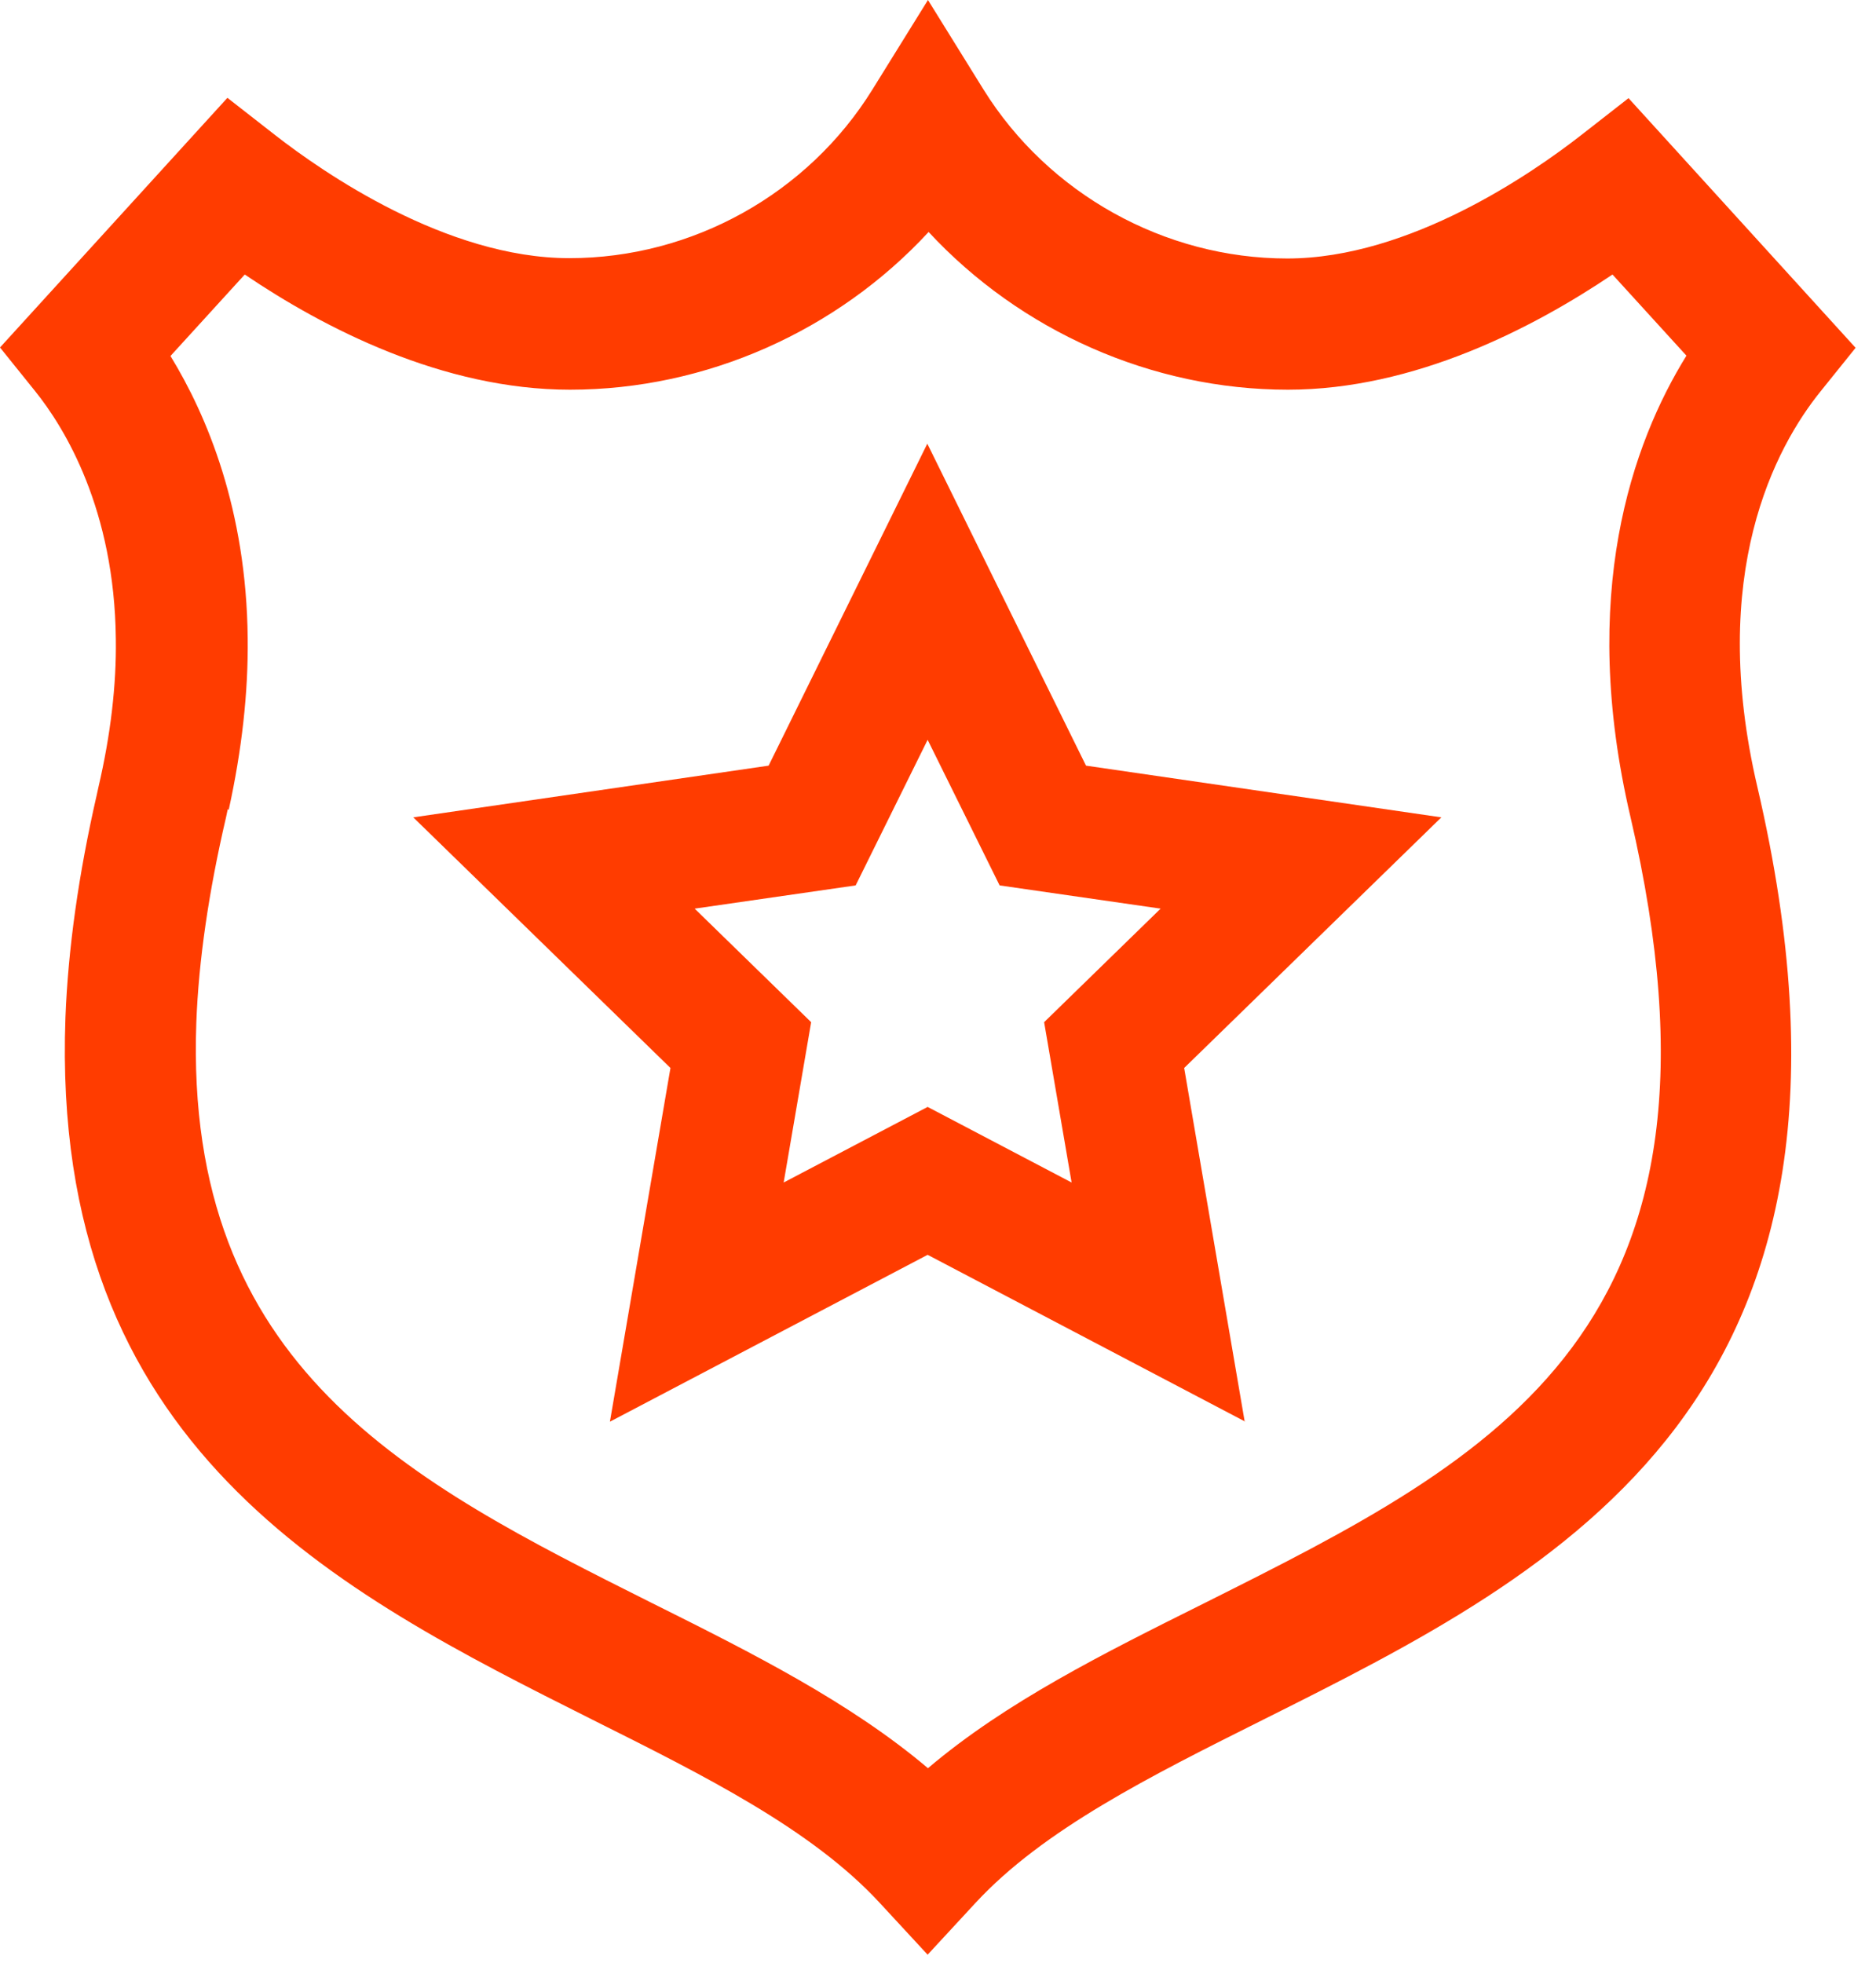
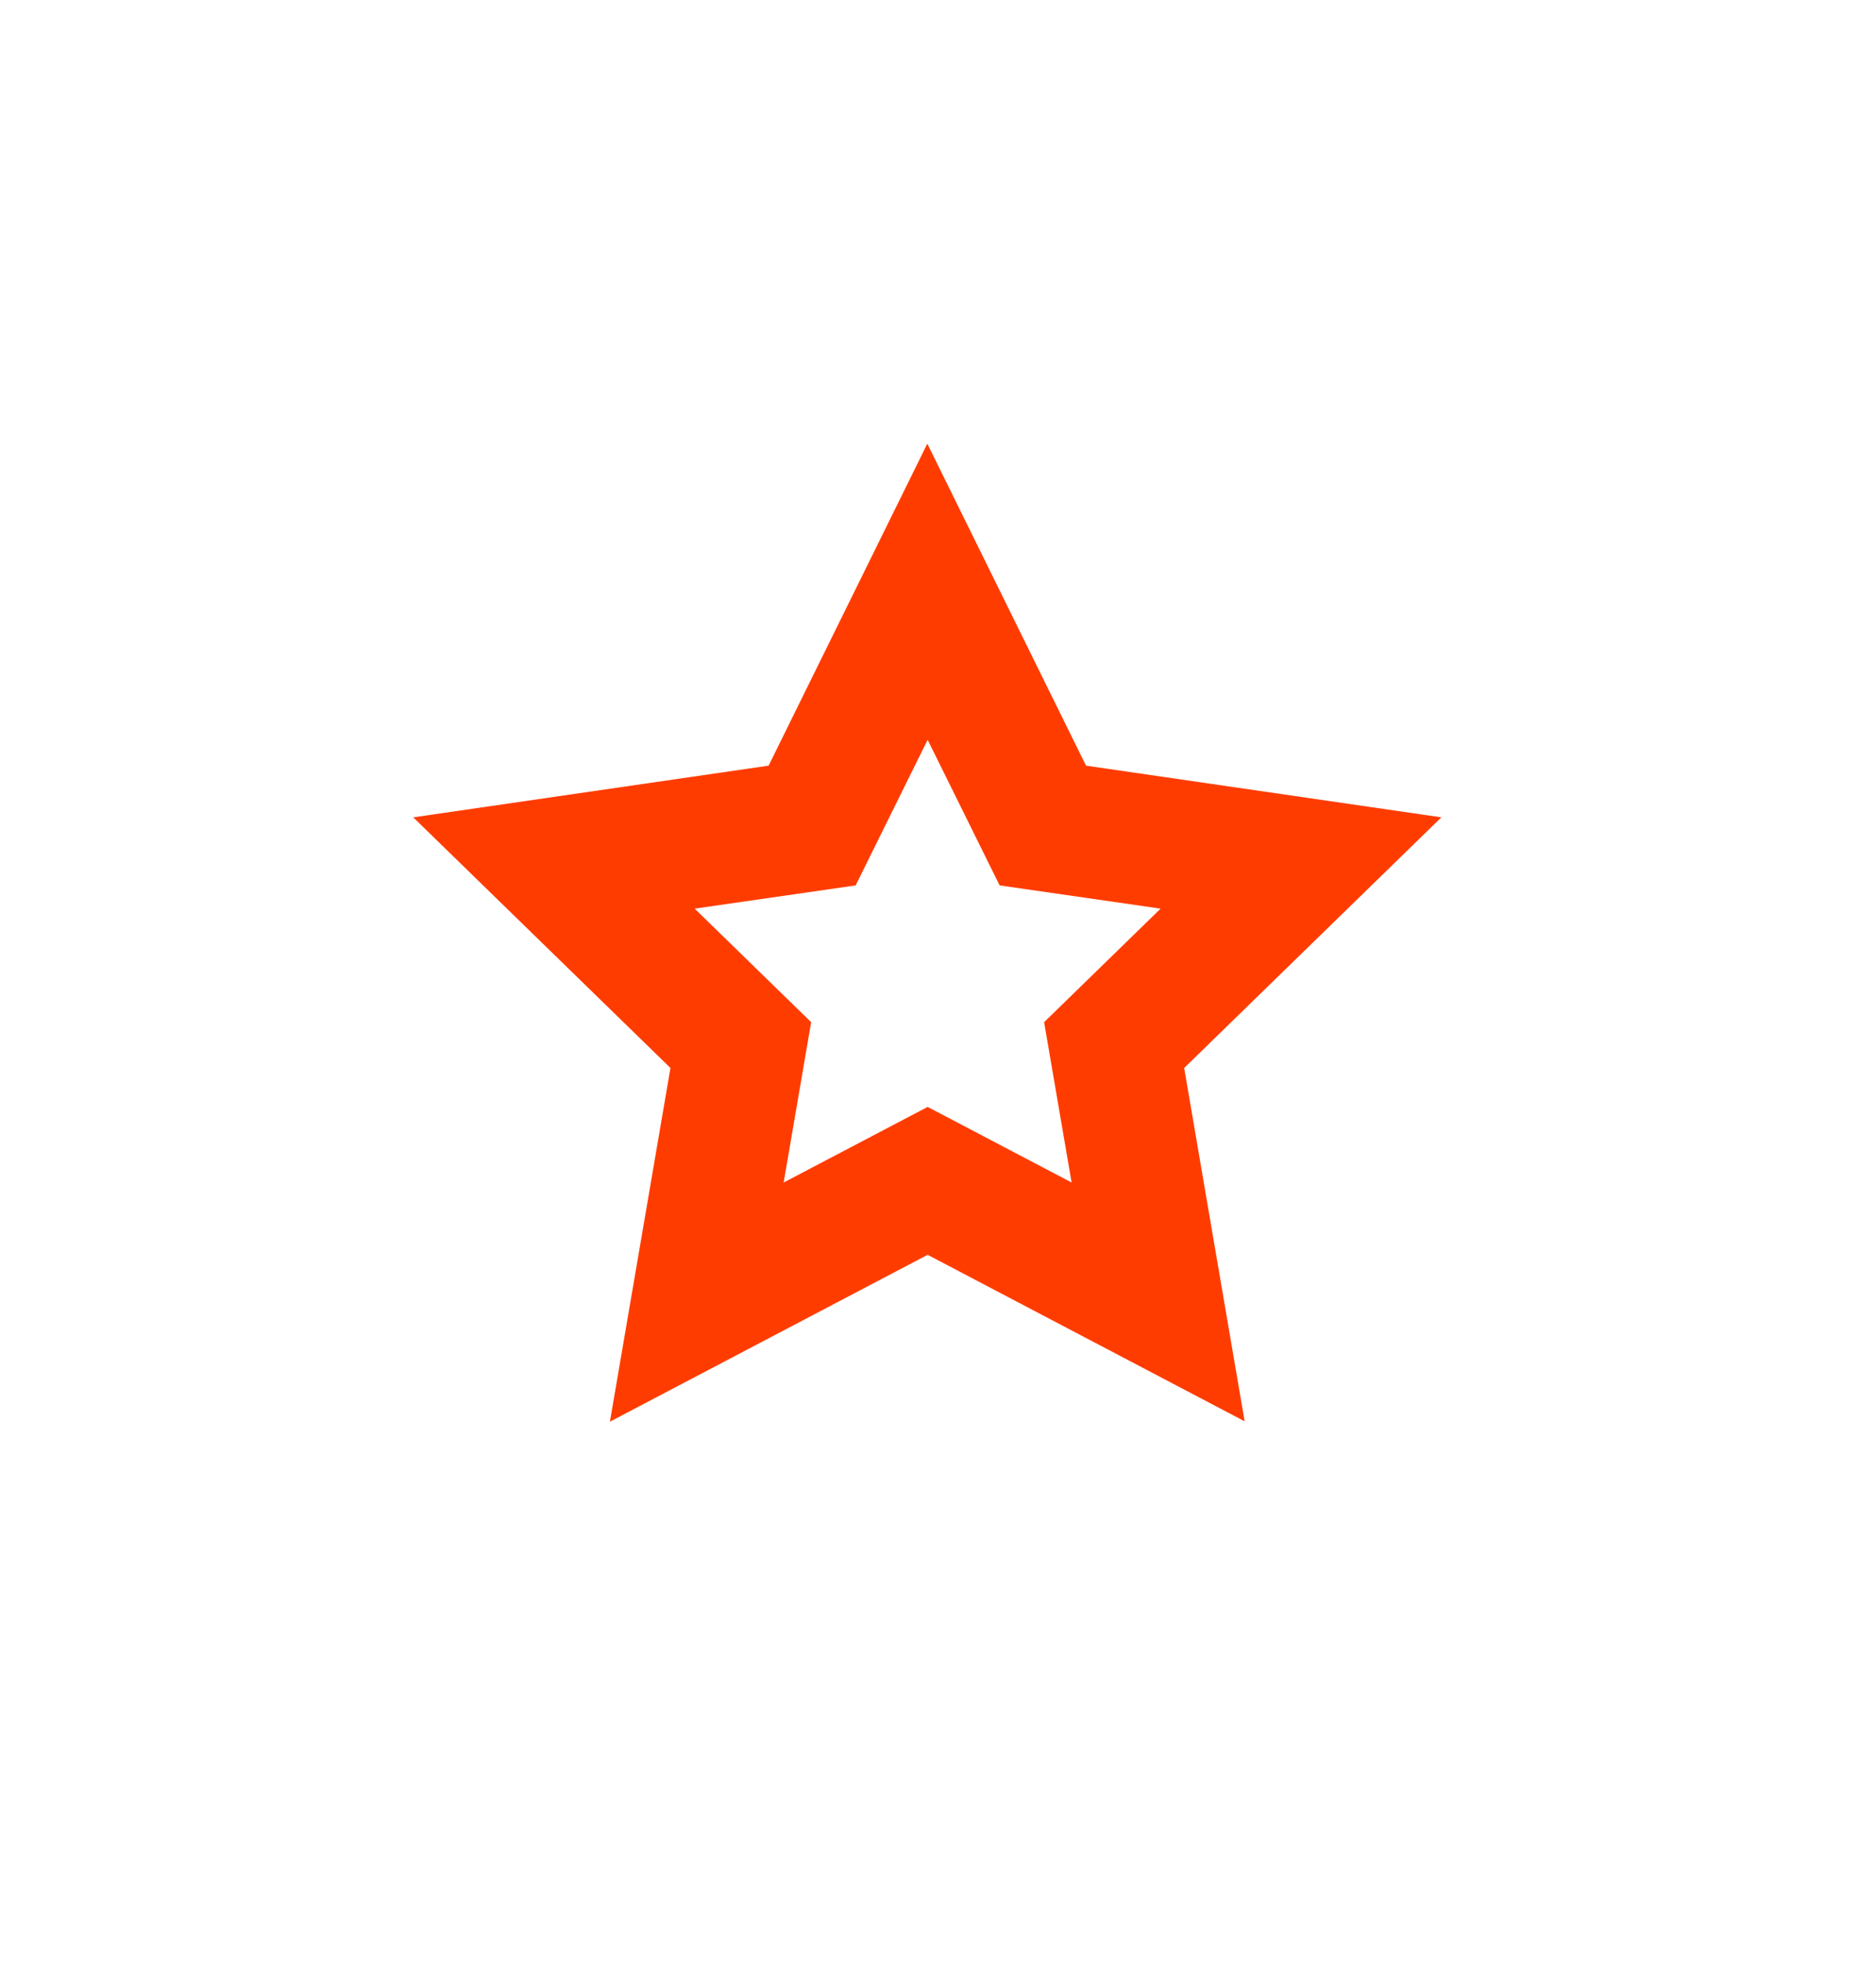
<svg xmlns="http://www.w3.org/2000/svg" width="86" height="90" viewBox="0 0 86 90" fill="none">
-   <path d="M42.525 89.61L40.32 87.225C37.215 83.865 32.325 81.42 27.165 78.84C15.48 72.975 2.28 66.36 3 46.65C3.12 43.515 3.6 40.08 4.44 36.42L4.515 36.075C5.07 33.69 5.34 31.41 5.31 29.295C5.25 23.355 2.97 19.62 1.605 17.925L0 15.93L10.425 4.485L12.615 6.195C14.79 7.89 20.46 11.835 26.1 11.835C31.74 11.835 37.035 8.88 39.99 4.11L42.54 0L45.09 4.11C48.06 8.88 53.385 11.85 59.01 11.85C64.635 11.85 70.29 7.905 72.465 6.21L74.655 4.5L85.065 15.945L83.46 17.94C81.39 20.505 78.27 26.295 80.565 36.09C87.12 64.215 71.595 71.985 57.9 78.84C52.71 81.435 47.82 83.88 44.715 87.24L42.51 89.625L42.525 89.61ZM10.44 37.095L10.365 37.455C9.57 40.86 9.105 44.04 9 46.875C8.43 62.73 18.81 67.935 29.82 73.455C34.515 75.795 38.955 78.03 42.54 81.06C46.11 78.03 50.565 75.81 55.23 73.485C68.64 66.765 80.22 60.975 74.745 37.455C72.36 27.27 74.82 20.325 77.31 16.305L73.92 12.585C70.29 15.03 64.845 17.865 59.04 17.865C52.785 17.865 46.77 15.165 42.57 10.635C38.385 15.165 32.385 17.865 26.13 17.865C20.295 17.865 14.835 15.03 11.22 12.585L7.815 16.32C9.495 19.065 11.295 23.37 11.355 29.25C11.385 31.74 11.085 34.395 10.485 37.125L10.44 37.095Z" fill="#FF3C00" />
  <path d="M57.09 65.175L42.525 57.525L27.96 65.175L30.735 48.96L18.945 37.47L35.235 35.1L42.51 20.34L49.785 35.1L66.075 37.47L54.285 48.96L57.06 65.175H57.09ZM42.525 50.745L49.125 54.21L47.865 46.86L53.205 41.655L45.825 40.59L42.525 33.915L39.225 40.59L31.845 41.655L37.185 46.86L35.925 54.21L42.525 50.745Z" fill="#FF3C00" />
</svg>